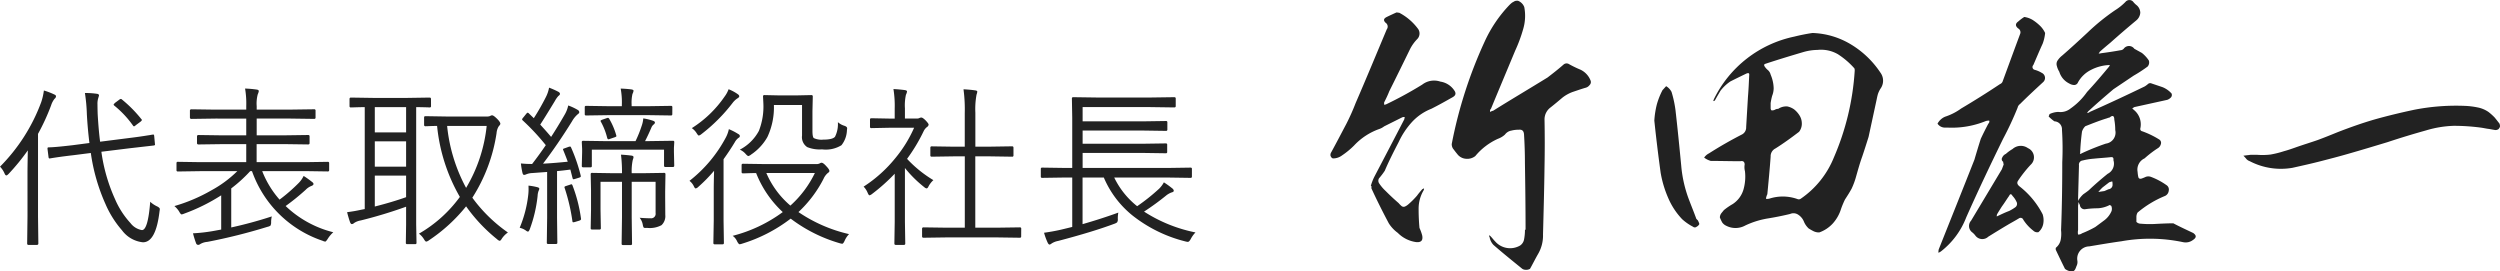
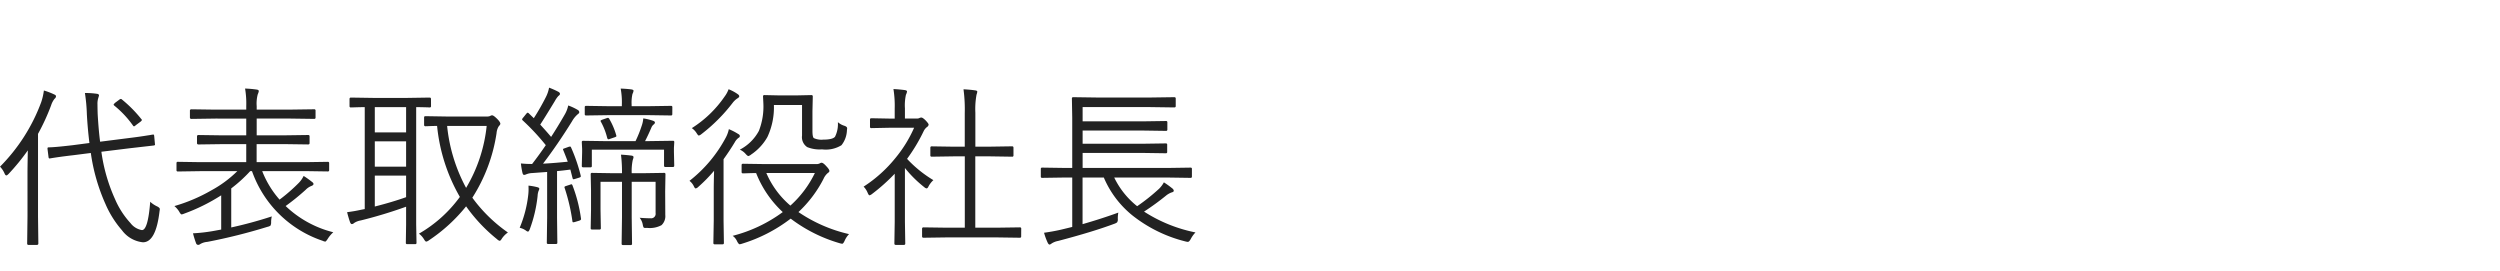
<svg xmlns="http://www.w3.org/2000/svg" width="231.602" height="25.147" viewBox="0 0 231.602 25.147">
  <defs>
    <style>.a{fill:#222;}</style>
  </defs>
  <g transform="translate(1750.422 -6769.484)">
-     <path class="a" d="M15.359-1.953Q15.023.93,13.82.93A2.765,2.765,0,0,1,11.875-.187a9.252,9.252,0,0,1-1.523-2.422A17.428,17.428,0,0,1,8.992-7.344l-1.57.2q-1.352.156-2.187.3a.336.336,0,0,1-.062.008q-.086,0-.1-.133l-.094-.75v-.062q0-.086.133-.086.523,0,2.219-.2l1.531-.2Q8.7-9.57,8.625-10.93a15.721,15.721,0,0,0-.18-1.969,7.267,7.267,0,0,1,1.094.07q.211.023.211.156,0,.016-.086.3a1.776,1.776,0,0,0-.055.547q0,.273.016.844.086,1.516.227,2.594l2.641-.336q1.023-.125,1.727-.242.188-.023.375-.062.109-.016.125-.016a.257.257,0,0,1,.063-.008q.062,0,.078.117l.07.75a.336.336,0,0,1,.008.063q0,.07-.125.086l-2.25.258-2.594.32A15.767,15.767,0,0,0,11.234-3.07a7.811,7.811,0,0,0,1.43,2.219A1.693,1.693,0,0,0,13.727-.2q.563,0,.766-2.625a2.412,2.412,0,0,0,.641.43q.25.125.25.25A1.412,1.412,0,0,1,15.359-1.953ZM5.766-12.594a.3.3,0,0,1-.133.227,1.938,1.938,0,0,0-.32.609A19.612,19.612,0,0,1,4.1-9.117v7.68l.031,2.477q0,.133-.148.133H3.219q-.125,0-.125-.133l.031-2.477V-5.422q0-.687.031-2.164a19.954,19.954,0,0,1-1.781,2.18q-.141.141-.2.141-.094,0-.164-.156a2.141,2.141,0,0,0-.43-.656,16.662,16.662,0,0,0,3.813-5.969,5.581,5.581,0,0,0,.25-1.086,6.476,6.476,0,0,1,.961.367Q5.766-12.7,5.766-12.594Zm7.9,2.1a.18.18,0,0,1,.055.094q0,.055-.133.164l-.406.3q-.141.125-.187.125t-.094-.07a9.2,9.2,0,0,0-1.727-1.844q-.07-.062-.07-.1T11.25-12l.367-.273a.345.345,0,0,1,.156-.078.157.157,0,0,1,.094.047A11.832,11.832,0,0,1,13.664-10.492ZM31.453,0a2.871,2.871,0,0,0-.523.625q-.156.242-.227.242a.885.885,0,0,1-.242-.078,10.467,10.467,0,0,1-6.539-6.453h-.164A13.08,13.08,0,0,1,22-4.062V-.445a38.533,38.533,0,0,0,3.758-1.023,2.17,2.17,0,0,0-.062.555.642.642,0,0,1-.062.3.767.767,0,0,1-.273.109A52.055,52.055,0,0,1,19.789.891a1.549,1.549,0,0,0-.656.2.317.317,0,0,1-.187.078.206.206,0,0,1-.2-.141,9.009,9.009,0,0,1-.289-.93,15.068,15.068,0,0,0,1.8-.2l.813-.148V-3.422a17.3,17.3,0,0,1-3.437,1.7.919.919,0,0,1-.227.07q-.086,0-.227-.258a2.094,2.094,0,0,0-.445-.516,15.384,15.384,0,0,0,3.406-1.445,10.667,10.667,0,0,0,2.422-1.789h-3.43l-2.078.031a.11.11,0,0,1-.125-.125V-6.4a.11.11,0,0,1,.125-.125l2.078.031h4.258V-8.164h-2.18l-2.234.031q-.148,0-.148-.125v-.625q0-.125.148-.125l2.234.031h2.18v-1.555H20.539L18.32-10.5q-.148,0-.148-.125v-.641q0-.125.148-.125l2.219.031h2.852v-.32a8.248,8.248,0,0,0-.109-1.633,9.875,9.875,0,0,1,1.07.094q.2.023.2.148a1.092,1.092,0,0,1-.094.289,3.292,3.292,0,0,0-.1,1.1v.32h3.07l2.258-.031a.11.11,0,0,1,.125.125v.641a.11.11,0,0,1-.125.125l-2.258-.031h-3.07v1.555h2.516l2.25-.031q.133,0,.133.125v.625q0,.125-.133.125l-2.25-.031H24.352v1.672h4.516l2.078-.031a.11.11,0,0,1,.125.125v.641a.11.11,0,0,1-.125.125l-2.078-.031h-4a8.862,8.862,0,0,0,1.609,2.641,15.756,15.756,0,0,0,1.8-1.57,2.386,2.386,0,0,0,.43-.625,9.177,9.177,0,0,1,.789.563q.125.094.125.18,0,.117-.2.188a1.5,1.5,0,0,0-.523.352A20.554,20.554,0,0,1,27.039-2.43,9.824,9.824,0,0,0,31.453,0Zm9.055-11.687a.11.11,0,0,1-.125.125l-.164-.008q-.5-.016-1.086-.023V-.734L39.164.977a.11.11,0,0,1-.125.125H38.3a.11.11,0,0,1-.125-.125L38.2-.734V-2.367A42.379,42.379,0,0,1,34-1.094a1.585,1.585,0,0,0-.625.242.291.291,0,0,1-.211.094q-.086,0-.156-.172a9.686,9.686,0,0,1-.273-.93q.687-.086,1.313-.227l.32-.062v-9.445q-.555.008-.984.023l-.3.008a.11.11,0,0,1-.125-.125v-.648q0-.141.125-.141l2.031.031h3.227l2.039-.031q.125,0,.125.141ZM38.2-3.25v-2H35.3v2.867Q36.938-2.8,38.2-3.25Zm0-6v-2.344H35.3V-9.25Zm0,3.172V-8.422H35.3v2.344Zm9.43,6.1a2.141,2.141,0,0,0-.562.57q-.117.2-.2.2a.487.487,0,0,1-.234-.141A15.074,15.074,0,0,1,43.758-2.4,15.24,15.24,0,0,1,40.32.742a.573.573,0,0,1-.258.125q-.078,0-.211-.227a1.74,1.74,0,0,0-.461-.508A12.247,12.247,0,0,0,43.18-3.273,16.324,16.324,0,0,1,41.07-9.852q-.461.008-.82.023L40-9.82q-.133,0-.133-.125v-.7q0-.109.133-.109l1.914.031h3.719a.788.788,0,0,0,.352-.047.312.312,0,0,1,.188-.062q.133,0,.469.336.289.289.289.453,0,.063-.164.25a1.431,1.431,0,0,0-.187.609A15.294,15.294,0,0,1,44.336-3.2,13.882,13.882,0,0,0,47.633.023ZM45.664-9.852H42a15.223,15.223,0,0,0,1.758,5.742A14.052,14.052,0,0,0,45.664-9.852Zm8.711,4.6a.635.635,0,0,1,.008.078q0,.07-.156.117l-.352.109a.827.827,0,0,1-.172.039q-.055,0-.086-.117l-.2-.781q-.7.094-1.234.141v4.3L52.211.977q0,.109-.125.109h-.727q-.125,0-.125-.109l.031-2.336V-5.586l-1.359.1a1.643,1.643,0,0,0-.594.125.416.416,0,0,1-.187.047q-.1,0-.148-.2a6.67,6.67,0,0,1-.141-.859q.523.047.906.047h.133q.648-.836,1.266-1.742a21.137,21.137,0,0,0-2.133-2.289q-.063-.055-.062-.094a.367.367,0,0,1,.109-.18l.258-.32q.1-.125.148-.125a.2.2,0,0,1,.109.063l.461.445a21.585,21.585,0,0,0,1.125-1.969,3.154,3.154,0,0,0,.289-.859,7.645,7.645,0,0,1,.828.367q.18.086.18.211,0,.094-.141.188a2.324,2.324,0,0,0-.328.469q-1.016,1.672-1.359,2.188.672.734,1.008,1.141.6-.922,1.234-2.023a2.814,2.814,0,0,0,.352-.891,5.216,5.216,0,0,1,.883.414.261.261,0,0,1,.141.211q0,.094-.141.188a2.412,2.412,0,0,0-.531.656q-1.312,2.117-2.687,3.922.781-.031,2.289-.18-.1-.3-.414-1.07a.236.236,0,0,1-.023-.078q0-.055.148-.094l.367-.133a.581.581,0,0,1,.141-.031q.047,0,.086.078A15.379,15.379,0,0,1,54.375-5.25Zm7.852-.125L62.2-3.789v.555L62.211-1.6a1.143,1.143,0,0,1-.352.945,2.291,2.291,0,0,1-1.344.25q-.1.008-.148.008-.133,0-.172-.062a.866.866,0,0,1-.07-.242,1.413,1.413,0,0,0-.289-.641q.539.047,1.016.047a.414.414,0,0,0,.461-.477v-2.9H59.1v3.281l.031,2.461q0,.117-.125.117h-.7q-.141,0-.141-.117L58.2-1.391V-4.672H56.211v2.594l.031,1.7a.11.11,0,0,1-.125.125h-.7A.11.11,0,0,1,55.3-.383l.031-1.711V-3.875l-.031-1.5a.11.11,0,0,1,.125-.125l1.969.031H58.2a12.856,12.856,0,0,0-.094-1.719q.484.023.961.086.2.023.2.141a.446.446,0,0,1-.031.148q-.039.117-.047.156A4.95,4.95,0,0,0,59.1-5.469h1.008L62.1-5.5A.11.11,0,0,1,62.227-5.375Zm.813-.8q0,.133-.125.133h-.687a.117.117,0,0,1-.133-.133V-7.648H55.406v1.508a.11.11,0,0,1-.125.125h-.672q-.133,0-.133-.125l.031-1.281v-.3l-.031-.625a.11.11,0,0,1,.125-.125l2.164.031h2.688a11.088,11.088,0,0,0,.578-1.437,2.586,2.586,0,0,0,.141-.672,5.228,5.228,0,0,1,.9.219q.18.063.18.164a.252.252,0,0,1-.125.188.714.714,0,0,0-.211.3q-.281.656-.578,1.234h.4l2.18-.031a.11.11,0,0,1,.125.125l-.031.531v.383Zm-.18-4.766a.11.11,0,0,1-.125.125l-2.078-.031H56.945l-2.07.031a.11.11,0,0,1-.125-.125v-.641a.11.11,0,0,1,.125-.125l2.07.031h1.242v-.141a6.914,6.914,0,0,0-.109-1.492q.586.023.992.078.2.031.2.133a1.032,1.032,0,0,1-.1.289,3.626,3.626,0,0,0-.078.992v.141h1.57l2.078-.031a.11.11,0,0,1,.125.125ZM50.539-4.031a.48.48,0,0,1-.062.188,1.5,1.5,0,0,0-.094.469A12.6,12.6,0,0,1,49.664-.3q-.094.242-.18.242A.483.483,0,0,1,49.3-.156a1.6,1.6,0,0,0-.578-.258,11.028,11.028,0,0,0,.8-3.109q.023-.242.023-.453,0-.164-.008-.344a5.351,5.351,0,0,1,.8.141Q50.539-4.133,50.539-4.031ZM54.4-1.281a.329.329,0,0,1,.008.055q0,.1-.18.156l-.359.109a.9.9,0,0,1-.187.039q-.07,0-.078-.125a17.485,17.485,0,0,0-.719-3.062.352.352,0,0,1-.016-.07q0-.062.156-.109l.383-.125a.358.358,0,0,1,.109-.031q.055,0,.1.109A13.547,13.547,0,0,1,54.4-1.281Zm3.266-7.711a.431.431,0,0,1,.016.086q0,.055-.164.109l-.414.141a.628.628,0,0,1-.164.047q-.063,0-.109-.125a6.127,6.127,0,0,0-.586-1.5.152.152,0,0,1-.031-.078q0-.055.156-.117l.414-.141A.43.43,0,0,1,56.9-10.6q.055,0,.109.078A6.345,6.345,0,0,1,57.664-8.992ZM79.234.172A2.051,2.051,0,0,0,78.82.8q-.125.266-.219.266a1.286,1.286,0,0,1-.25-.055,13.907,13.907,0,0,1-4.523-2.273,14.238,14.238,0,0,1-4.5,2.32,1.124,1.124,0,0,1-.227.055q-.094,0-.234-.266a1.24,1.24,0,0,0-.414-.516,13.4,13.4,0,0,0,4.641-2.2,9.83,9.83,0,0,1-2.469-3.617q-.516.008-.93.023l-.281.008q-.133,0-.133-.125v-.641q0-.125.133-.125l2.094.031H76.18a.675.675,0,0,0,.367-.078.252.252,0,0,1,.141-.047q.156,0,.438.32.289.3.289.445,0,.094-.148.188a1.482,1.482,0,0,0-.4.547,11.182,11.182,0,0,1-2.32,3.07A13.8,13.8,0,0,0,79.234.172ZM76.07-5.492h-4.5A8.2,8.2,0,0,0,73.8-2.469,9.693,9.693,0,0,0,76.07-5.492Zm2.969-3.961a2.352,2.352,0,0,1-.508,1.391,2.764,2.764,0,0,1-1.8.383,3.06,3.06,0,0,1-1.375-.211,1.107,1.107,0,0,1-.477-1.062v-2.836H72.273a6.494,6.494,0,0,1-.6,2.961A4.8,4.8,0,0,1,70.164-7.2a.659.659,0,0,1-.258.141q-.07,0-.242-.187a1.5,1.5,0,0,0-.547-.406,4.194,4.194,0,0,0,1.766-1.742,6.186,6.186,0,0,0,.414-2.547l-.031-.641a.11.11,0,0,1,.125-.125l1.445.031h1.453l1.453-.031q.133,0,.133.125l-.031,1.367v1.82q0,.563.125.672a1.674,1.674,0,0,0,.883.141q.875,0,1.086-.273A2.64,2.64,0,0,0,78.2-10.2a1.575,1.575,0,0,0,.6.336q.258.086.258.234Q79.055-9.586,79.039-9.453Zm-9.922.539A.175.175,0,0,1,69-8.75a1.261,1.261,0,0,0-.352.414q-.461.766-1.039,1.57v5.7L67.641.992q0,.125-.117.125h-.734a.11.11,0,0,1-.125-.125L66.7-1.07V-3.953q0-.594.031-1.742A14.205,14.205,0,0,1,65.266-4.2a.487.487,0,0,1-.234.141q-.086,0-.18-.211a1.369,1.369,0,0,0-.4-.492,12.562,12.562,0,0,0,3.359-4,2.906,2.906,0,0,0,.289-.789,5.461,5.461,0,0,1,.852.438Q69.117-9.031,69.117-8.914Zm-.055-3.68q0,.1-.2.211a1.853,1.853,0,0,0-.414.4,15.572,15.572,0,0,1-2.9,2.9.66.66,0,0,1-.227.125q-.07,0-.2-.211a1.6,1.6,0,0,0-.453-.477A10.429,10.429,0,0,0,67.7-12.562a2.652,2.652,0,0,0,.375-.687,3.98,3.98,0,0,1,.844.453Q69.063-12.7,69.063-12.594ZM95.18.383a.11.11,0,0,1-.125.125l-2.2-.031H88.336l-2.2.031Q86,.508,86,.383V-.328q0-.125.141-.125l2.2.031h1.617V-7.031H88.945L86.891-7a.11.11,0,0,1-.125-.125v-.7q0-.133.125-.133l2.055.031h1.008v-3.117a13.8,13.8,0,0,0-.117-2.2q.617.031,1.078.1.2.023.2.125a1.325,1.325,0,0,1-.07.273,7.315,7.315,0,0,0-.109,1.664V-7.93h1.359l2.047-.031q.125,0,.125.133v.7A.11.11,0,0,1,94.336-7l-2.047-.031H90.93V-.422h1.93l2.2-.031a.11.11,0,0,1,.125.125ZM87.047-4.828a2.111,2.111,0,0,0-.453.586q-.086.18-.172.18a.385.385,0,0,1-.211-.109,11.044,11.044,0,0,1-1.8-1.781V-.961l.031,2a.117.117,0,0,1-.133.133h-.75q-.125,0-.125-.133l.031-2V-5.422a17.207,17.207,0,0,1-2.1,1.875.624.624,0,0,1-.234.125q-.07,0-.164-.211a1.8,1.8,0,0,0-.383-.594,12.457,12.457,0,0,0,2.977-2.687,11.8,11.8,0,0,0,1.7-2.766H82.93L81.3-9.648a.11.11,0,0,1-.125-.125v-.656q0-.133.125-.133l1.633.031h.531v-.922a9.66,9.66,0,0,0-.117-1.812q.516.023,1.047.094.211.031.211.133a.975.975,0,0,1-.1.3,4.54,4.54,0,0,0-.094,1.25v.953h1.086a.506.506,0,0,0,.289-.062.5.5,0,0,1,.141-.031q.133,0,.406.273.273.289.273.383a.294.294,0,0,1-.133.211,1.075,1.075,0,0,0-.32.383A15.989,15.989,0,0,1,84.609-6.8,11.156,11.156,0,0,0,87.047-4.828ZM111.328.016a2.626,2.626,0,0,0-.43.594q-.148.281-.281.281A1.2,1.2,0,0,1,110.4.852a12.948,12.948,0,0,1-4.9-2.4,9.046,9.046,0,0,1-2.664-3.523h-1.969V-.75q1.742-.5,3.313-1.07a2.824,2.824,0,0,0-.047.594.47.47,0,0,1-.07.313.971.971,0,0,1-.266.133q-1.984.742-5.2,1.586a1.685,1.685,0,0,0-.609.242.386.386,0,0,1-.18.094q-.07,0-.156-.141A6.008,6.008,0,0,1,97.3.047q.984-.141,1.711-.32l.9-.219V-5.07h-.7l-2.086.031a.11.11,0,0,1-.125-.125v-.7a.11.11,0,0,1,.125-.125l2.086.031h.7v-4.641l-.031-1.789a.11.11,0,0,1,.125-.125l2.227.031h4.914l2.219-.031q.133,0,.133.125v.7q0,.125-.133.125l-2.219-.031h-6.273v1.32h5.6l2.125-.031a.11.11,0,0,1,.125.125v.664a.11.11,0,0,1-.125.125l-2.125-.031h-5.6V-8.2h5.6l2.109-.031a.11.11,0,0,1,.125.125v.664a.11.11,0,0,1-.125.125l-2.109-.031h-5.6v1.391h7.9l2.1-.031a.11.11,0,0,1,.125.125v.7a.11.11,0,0,1-.125.125l-2.1-.031H103.8a7.621,7.621,0,0,0,2.125,2.656,18.071,18.071,0,0,0,2.031-1.617,2.46,2.46,0,0,0,.445-.594,8.617,8.617,0,0,1,.8.578.32.32,0,0,1,.117.2q0,.109-.2.156a1.814,1.814,0,0,0-.523.3,23.5,23.5,0,0,1-2.031,1.477A13.753,13.753,0,0,0,111.328.016Z" transform="translate(-1751 6791)" />
-     <path class="a" d="M19.908-1.232h-.056a4.634,4.634,0,0,1-.084.9.867.867,0,0,1-.364.56,1.838,1.838,0,0,1-2.3-.364c-.168-.168-.308-.364-.448-.5l-.084-.084c-.056.056-.056.112,0,.14a1.374,1.374,0,0,0,.364.756c.868.756,1.736,1.456,2.6,2.156a.527.527,0,0,0,.308.14.726.726,0,0,0,.476-.084c.252-.448.476-.9.728-1.344a3.381,3.381,0,0,0,.476-1.848c.056-2.1.112-4.2.14-6.3.028-1.428.028-2.884,0-4.34a1.379,1.379,0,0,1,.56-1.12c.392-.308.756-.616,1.12-.924a3.518,3.518,0,0,1,.9-.5c.42-.14.812-.28,1.2-.392a.68.68,0,0,0,.392-.252.387.387,0,0,0,.084-.448,1.863,1.863,0,0,0-.924-.98,9.777,9.777,0,0,1-1.092-.532.424.424,0,0,0-.476.056c-.476.42-.98.812-1.484,1.2-1.68,1.036-3.388,2.044-5.04,3.08a.838.838,0,0,0-.28.112.316.316,0,0,1,.084-.308c.728-1.764,1.484-3.556,2.24-5.376a13.51,13.51,0,0,0,.728-1.96,4.322,4.322,0,0,0,.112-2.072,1.015,1.015,0,0,0-.588-.588.863.863,0,0,0-.28.028l-.252.14a2.525,2.525,0,0,0-.28.252,12.251,12.251,0,0,0-2.268,3.36,41.294,41.294,0,0,0-3.052,9.492.79.79,0,0,0,.112.42c.112.14.252.336.392.5a1.1,1.1,0,0,0,.812.448,1.186,1.186,0,0,0,.868-.252,5.829,5.829,0,0,1,2.1-1.6A1.9,1.9,0,0,0,18-10.052a.929.929,0,0,1,.588-.364,2.821,2.821,0,0,1,.7-.084c.308-.028.448.112.476.42.056.9.084,1.764.084,2.632C19.88-5.376,19.908-3.3,19.908-1.232ZM5.572-5.292c.028,0,.056,0,.056.028v.2c.5,1.092,1.036,2.156,1.6,3.22a3.206,3.206,0,0,0,.84.9A2.947,2.947,0,0,0,9.8-.084c.448.028.616-.168.532-.616a4.27,4.27,0,0,0-.252-.7C10.024-1.988,10-2.576,10-3.192A3.342,3.342,0,0,1,10.472-4.9a.355.355,0,0,0,.028-.168l-.168.084c-.168.2-.336.392-.476.588a7.41,7.41,0,0,1-.812.812,1.156,1.156,0,0,1-.308.2A.305.305,0,0,1,8.4-3.444,2.138,2.138,0,0,1,8.148-3.7c-.42-.364-.812-.728-1.2-1.12a3.856,3.856,0,0,1-.616-.728.43.43,0,0,1,0-.448,6.575,6.575,0,0,0,.532-.7c.392-.924.84-1.792,1.288-2.66a7.343,7.343,0,0,1,1.2-1.82,4.843,4.843,0,0,1,1.82-1.26c.672-.336,1.316-.7,1.96-1.064.308-.168.364-.364.168-.644a1.888,1.888,0,0,0-1.288-.812,1.8,1.8,0,0,0-1.68.28,35.858,35.858,0,0,1-3.388,1.848.21.21,0,0,0-.14.028v-.224c.168-.336.336-.672.476-1.036.644-1.288,1.288-2.6,1.932-3.92a3.8,3.8,0,0,1,.644-.9.739.739,0,0,0,.056-1.008A5.089,5.089,0,0,0,8.2-21.336c-.084,0-.168-.028-.252-.028-.308.14-.616.28-.9.42s-.336.308-.112.532a.424.424,0,0,1,.112.616c-.952,2.268-1.9,4.564-2.884,6.832A20.211,20.211,0,0,1,3.3-11.032c-.476.9-.924,1.764-1.4,2.632a.434.434,0,0,0-.056.336c.056.112.112.2.224.224a1.376,1.376,0,0,0,.84-.28,7.287,7.287,0,0,0,1.12-.924,5.877,5.877,0,0,1,2.3-1.512,1.557,1.557,0,0,0,.476-.252l1.68-.84a.546.546,0,0,1,.224-.028c0,.084-.028.14-.028.2C7.756-9.688,6.832-7.924,5.908-6.16A4.644,4.644,0,0,0,5.572-5.292ZM46.48-19.46q-.84.126-1.68.336a10.74,10.74,0,0,0-7.448,5.8l-.056.168a.169.169,0,0,0,.168-.084c.168-.308.336-.588.5-.868a3.876,3.876,0,0,1,.924-.868c.5-.252,1.008-.5,1.484-.728.224-.084.28-.028.252.2-.028.616-.056,1.26-.112,1.932-.056.952-.112,1.876-.168,2.828a.729.729,0,0,1-.364.672c-1.036.532-2.072,1.12-3.08,1.764a1.2,1.2,0,0,0-.448.392,1.82,1.82,0,0,0,.616.308c.9,0,1.82.028,2.744.028.252-.056.392.056.392.308a1.5,1.5,0,0,0,.028.616,4.339,4.339,0,0,1-.14,1.708,2.409,2.409,0,0,1-1.008,1.344,6.082,6.082,0,0,0-.812.56c-.056.084-.14.168-.224.28a.669.669,0,0,0-.14.392,3.645,3.645,0,0,0,.224.476A.935.935,0,0,0,38.5-1.6a1.874,1.874,0,0,0,1.764-.028,7.872,7.872,0,0,1,2.044-.644q1.05-.168,2.1-.42a.782.782,0,0,1,.784.084,1.369,1.369,0,0,1,.5.616,1.776,1.776,0,0,0,.448.644c.14.084.28.168.448.252a1.136,1.136,0,0,0,.532.112,3.122,3.122,0,0,0,1.26-.84,3.6,3.6,0,0,0,.756-1.344,8.064,8.064,0,0,1,.364-.868c.2-.308.42-.644.616-1.008a6.945,6.945,0,0,0,.42-1.148c.168-.588.336-1.2.56-1.82.2-.588.392-1.2.588-1.82l.756-3.5c.028-.14.056-.28.112-.476a2.482,2.482,0,0,1,.224-.476,1.26,1.26,0,0,0,0-1.512,8.592,8.592,0,0,0-2.716-2.6A7.33,7.33,0,0,0,46.48-19.46Zm.476,1.568a3.129,3.129,0,0,1,1.876.392,7.372,7.372,0,0,1,1.512,1.288c.056.056.056.14.056.252a23.965,23.965,0,0,1-1.932,8.036,8.469,8.469,0,0,1-3.052,3.808.326.326,0,0,1-.28.056A4.043,4.043,0,0,0,42.5-4.116a1.149,1.149,0,0,1-.308.028.5.5,0,0,1,.056-.28.214.214,0,0,1,.056-.14c.112-1.176.224-2.324.308-3.5a.8.8,0,0,1,.448-.756c.756-.476,1.484-1.008,2.184-1.54a1.223,1.223,0,0,0,.252-.868,1.372,1.372,0,0,0-.224-.672,2.219,2.219,0,0,0-.476-.532,1.672,1.672,0,0,0-.644-.28,1.35,1.35,0,0,0-.84.224.564.564,0,0,0-.308.084.554.554,0,0,1-.308.056.254.254,0,0,1-.084-.2v-.476a5.735,5.735,0,0,1,.14-.672,1.95,1.95,0,0,0,.14-.7,3.415,3.415,0,0,0-.28-1.26.812.812,0,0,0-.252-.42,1.474,1.474,0,0,1-.336-.392.172.172,0,0,1,.028-.168c1.176-.392,2.38-.756,3.612-1.12A4.944,4.944,0,0,1,46.956-17.892ZM31.836-11.34c.168,1.6.364,3.22.588,4.844a10.068,10.068,0,0,0,.7,2.324,6.613,6.613,0,0,0,1.288,1.96,4.667,4.667,0,0,0,1.008.7.255.255,0,0,0,.336,0,.549.549,0,0,0,.252-.252,1.713,1.713,0,0,0-.14-.336l-.14-.14c-.2-.56-.42-1.092-.644-1.68a11.68,11.68,0,0,1-.756-3.248c-.168-1.736-.336-3.444-.532-5.152A10.5,10.5,0,0,0,33.432-14a1.313,1.313,0,0,0-.5-.532c-.112.112-.224.252-.336.364a6.7,6.7,0,0,0-.532,1.344A8.226,8.226,0,0,0,31.836-11.34ZM78.148-1.764a8.948,8.948,0,0,1-1.232-.028.57.57,0,0,1-.42-.168v-.448a.79.79,0,0,1,.112-.42,9.527,9.527,0,0,1,2.548-1.54.6.6,0,0,0,.336-.476.491.491,0,0,0-.224-.532,6.318,6.318,0,0,0-1.428-.756.7.7,0,0,0-.476,0,3.259,3.259,0,0,1-.42.168c-.168.028-.252-.028-.28-.2a2.912,2.912,0,0,1-.056-.42,1.146,1.146,0,0,1,.644-1.26,9.793,9.793,0,0,1,1.2-.924.618.618,0,0,0,.308-.392A.364.364,0,0,0,78.6-9.6a8.091,8.091,0,0,0-1.568-.756.214.214,0,0,1-.168-.28,1.719,1.719,0,0,0-.616-1.708.492.492,0,0,0-.14-.112,1.185,1.185,0,0,1,.2-.14l3.052-.672a.886.886,0,0,0,.336-.224.344.344,0,0,0,.056-.364,2.275,2.275,0,0,0-.84-.588L77.9-14.784a.305.305,0,0,0-.336.056,2.137,2.137,0,0,1-.308.224c-1.68.812-3.36,1.6-5.068,2.352a.528.528,0,0,1-.252.112.512.512,0,0,1,.168-.224c.756-.7,1.512-1.344,2.268-1.988l1.876-1.26a12.683,12.683,0,0,0,1.288-.84.573.573,0,0,0,.112-.56,3.042,3.042,0,0,0-.644-.7L76.3-18a.6.6,0,0,0-.98,0,.45.45,0,0,1-.308.14c-.616.112-1.2.2-1.82.28a.237.237,0,0,1-.2,0,.28.28,0,0,0,.112-.14c.308-.28.644-.56.98-.84.784-.7,1.6-1.4,2.408-2.072a1.015,1.015,0,0,0,.364-.7.929.929,0,0,0-.336-.7,1.9,1.9,0,0,1-.336-.336.468.468,0,0,0-.7.028,5.239,5.239,0,0,1-.98.784,19.609,19.609,0,0,0-2.52,2.044c-.784.728-1.568,1.456-2.38,2.156a1.884,1.884,0,0,0-.392.42.585.585,0,0,0-.084.532,1.789,1.789,0,0,0,.224.532,1.774,1.774,0,0,0,.924,1.092.93.93,0,0,0,.448.14.386.386,0,0,0,.364-.252,2.8,2.8,0,0,1,1.2-1.148,4.015,4.015,0,0,1,1.624-.448h.14a.612.612,0,0,0-.084.14c-.672.812-1.344,1.6-2.044,2.352a6.191,6.191,0,0,1-1.54,1.54,1.469,1.469,0,0,1-1.12.308,2.036,2.036,0,0,0-.812.2c-.028.084-.056.14-.084.224a4.094,4.094,0,0,0,.532.448.73.73,0,0,1,.7.784,26.8,26.8,0,0,1,.028,3c0,2.1-.028,4.2-.112,6.3a3.01,3.01,0,0,1-.028.868,1.256,1.256,0,0,1-.448.756.307.307,0,0,0,0,.224c.28.588.56,1.176.84,1.736a1.209,1.209,0,0,0,.728.252.573.573,0,0,0,.224-.224,2.907,2.907,0,0,0,.112-.28.808.808,0,0,0,.084-.5A1.138,1.138,0,0,1,72.128.308c1.008-.168,1.988-.336,3-.476a14.926,14.926,0,0,1,5.684.084,1.115,1.115,0,0,0,.924-.2c.336-.224.336-.42.028-.644-.644-.308-1.26-.588-1.848-.9h-.14C79.212-1.82,78.68-1.792,78.148-1.764ZM71.092-4.088,71.176-7.2a.382.382,0,0,1,.336-.448,6.154,6.154,0,0,1,1.036-.168c.532-.056,1.064-.084,1.568-.14.2-.028.28.056.252.28a1.049,1.049,0,0,1-.532,1.26c-.588.476-1.176.98-1.736,1.512-.168.14-.336.252-.532.392a2.614,2.614,0,0,0-.364.42c-.028.056-.056.14-.084.2A.477.477,0,0,0,71.092-4.088ZM74.536-10.5v.028a1.029,1.029,0,0,1-.868,1.26,21.966,21.966,0,0,0-2.24.9.3.3,0,0,1-.168.056.355.355,0,0,0,.028-.168c.028-.644.084-1.26.168-1.9a1.172,1.172,0,0,1,.308-.5c.644-.252,1.26-.5,1.9-.7.112-.028.224-.084.364-.112.252-.224.42-.168.42.2A5.237,5.237,0,0,1,74.536-10.5ZM71.092-1.2V-3.472a1.154,1.154,0,0,0,.028-.336l.14.28a.428.428,0,0,0,.5.392,8.215,8.215,0,0,1,1.148-.084,2.686,2.686,0,0,0,1.12-.308c.056.028.084.056.14.084a.7.7,0,0,1,.028.476,2.117,2.117,0,0,1-.644.84l-.868.644A9.935,9.935,0,0,1,71.456-.9a.563.563,0,0,1-.364.112A1.061,1.061,0,0,1,71.092-1.2ZM74.284-5.46a.414.414,0,0,1-.364.476c-.14.056-.252.112-.392.168-.2.028-.364.056-.56.084a5.375,5.375,0,0,1,.392-.42l.616-.476c.084-.028.168-.056.28-.084A.7.7,0,0,1,74.284-5.46ZM66.108-20.944a4.174,4.174,0,0,0-.56.42c-.28.2-.28.42,0,.644a.41.41,0,0,1,.168.532c-.532,1.428-1.064,2.884-1.6,4.34a.413.413,0,0,1-.252.28Q62.1-13.552,60.256-12.46a5.312,5.312,0,0,1-1.484.756,1.431,1.431,0,0,0-.7.644.83.83,0,0,0,.756.364H59a8.313,8.313,0,0,0,3.5-.588.827.827,0,0,1,.364-.056.269.269,0,0,1-.084.28c-.252.476-.476.924-.7,1.4q-.294.924-.588,1.932C60.4-4.956,59.276-2.156,58.184.588A1.149,1.149,0,0,0,58.156.9a1.135,1.135,0,0,0,.252-.14A7.327,7.327,0,0,0,60.732-2.38c1.092-2.464,2.24-4.872,3.416-7.28a29.8,29.8,0,0,0,1.344-2.884.557.557,0,0,1,.224-.336c.7-.7,1.428-1.372,2.156-2.044a.516.516,0,0,0-.14-.84,2.5,2.5,0,0,0-.644-.28.264.264,0,0,1-.14-.448c.28-.644.56-1.316.868-1.988a3.839,3.839,0,0,0,.224-.98,2.259,2.259,0,0,0-.476-.672,4.326,4.326,0,0,0-.672-.532A2.032,2.032,0,0,0,66.108-20.944ZM64.2-7.28l-.168.448L61.18-2.072a.732.732,0,0,0,.084,1.064,1.6,1.6,0,0,1,.308.308.8.8,0,0,0,1.2.112c.588-.364,1.176-.728,1.792-1.092.336-.2.7-.392,1.064-.616a.267.267,0,0,1,.392.14,3.968,3.968,0,0,0,.924,1.008.517.517,0,0,0,.476.14,1.322,1.322,0,0,0,.448-.784,1.808,1.808,0,0,0-.056-.868,7.794,7.794,0,0,0-2.156-2.6c-.2-.168-.252-.336-.112-.532A11.406,11.406,0,0,1,66.7-7.252a.927.927,0,0,0-.252-1.54,1.14,1.14,0,0,0-1.428.084,3.487,3.487,0,0,0-.616.448.654.654,0,0,0-.336.336.28.28,0,0,0,.084.392A1.785,1.785,0,0,0,64.2-7.28ZM63.56-2.464a.476.476,0,0,1,.028-.2c.14-.252.308-.5.448-.728.252-.336.448-.672.672-.98.084-.2.2-.2.308,0a1.969,1.969,0,0,1,.364.532.393.393,0,0,1-.112.532,4.22,4.22,0,0,1-.56.336C64.316-2.828,63.924-2.632,63.56-2.464ZM87.668-8.176H87.08c-.2.028-.448.056-.672.084a2.788,2.788,0,0,1,.28.308.725.725,0,0,0,.308.2,6.247,6.247,0,0,0,3.948.616c.9-.2,1.764-.392,2.632-.616s1.736-.448,2.6-.7c1.176-.336,2.38-.7,3.584-1.064,1.176-.392,2.38-.756,3.584-1.092a9.9,9.9,0,0,1,2.548-.42,19.047,19.047,0,0,1,2.52.168c.224.028.448.084.672.112s.448.084.672.112a.473.473,0,0,0,.28-.084.61.61,0,0,0,.14-.224.6.6,0,0,0-.056-.308c-.14-.168-.28-.364-.448-.56a5.049,5.049,0,0,0-.56-.5,2.665,2.665,0,0,0-1.008-.42,7.284,7.284,0,0,0-1.092-.14,20.071,20.071,0,0,0-4.816.364c-1.176.252-2.352.532-3.556.868-1.176.336-2.352.756-3.5,1.2-.616.252-1.232.5-1.848.728-.644.224-1.288.42-1.932.644-.392.14-.784.28-1.2.392a8.806,8.806,0,0,1-1.232.308A6.32,6.32,0,0,1,87.668-8.176Z" transform="translate(-1629 6792)" />
+     <path class="a" d="M15.359-1.953Q15.023.93,13.82.93A2.765,2.765,0,0,1,11.875-.187a9.252,9.252,0,0,1-1.523-2.422A17.428,17.428,0,0,1,8.992-7.344l-1.57.2q-1.352.156-2.187.3a.336.336,0,0,1-.062.008q-.086,0-.1-.133l-.094-.75v-.062q0-.086.133-.086.523,0,2.219-.2l1.531-.2Q8.7-9.57,8.625-10.93a15.721,15.721,0,0,0-.18-1.969,7.267,7.267,0,0,1,1.094.07q.211.023.211.156,0,.016-.086.3a1.776,1.776,0,0,0-.055.547q0,.273.016.844.086,1.516.227,2.594l2.641-.336q1.023-.125,1.727-.242.188-.023.375-.062.109-.016.125-.016a.257.257,0,0,1,.063-.008q.062,0,.078.117l.07.75a.336.336,0,0,1,.008.063q0,.07-.125.086l-2.25.258-2.594.32A15.767,15.767,0,0,0,11.234-3.07a7.811,7.811,0,0,0,1.43,2.219A1.693,1.693,0,0,0,13.727-.2q.563,0,.766-2.625a2.412,2.412,0,0,0,.641.43q.25.125.25.25A1.412,1.412,0,0,1,15.359-1.953ZM5.766-12.594a.3.3,0,0,1-.133.227,1.938,1.938,0,0,0-.32.609A19.612,19.612,0,0,1,4.1-9.117v7.68l.031,2.477q0,.133-.148.133H3.219q-.125,0-.125-.133l.031-2.477V-5.422q0-.687.031-2.164a19.954,19.954,0,0,1-1.781,2.18q-.141.141-.2.141-.094,0-.164-.156a2.141,2.141,0,0,0-.43-.656,16.662,16.662,0,0,0,3.813-5.969,5.581,5.581,0,0,0,.25-1.086,6.476,6.476,0,0,1,.961.367Q5.766-12.7,5.766-12.594Zm7.9,2.1a.18.18,0,0,1,.055.094q0,.055-.133.164l-.406.3q-.141.125-.187.125t-.094-.07a9.2,9.2,0,0,0-1.727-1.844q-.07-.062-.07-.1T11.25-12l.367-.273a.345.345,0,0,1,.156-.078.157.157,0,0,1,.094.047A11.832,11.832,0,0,1,13.664-10.492ZM31.453,0a2.871,2.871,0,0,0-.523.625q-.156.242-.227.242a.885.885,0,0,1-.242-.078,10.467,10.467,0,0,1-6.539-6.453h-.164A13.08,13.08,0,0,1,22-4.062V-.445a38.533,38.533,0,0,0,3.758-1.023,2.17,2.17,0,0,0-.062.555.642.642,0,0,1-.062.3.767.767,0,0,1-.273.109A52.055,52.055,0,0,1,19.789.891a1.549,1.549,0,0,0-.656.2.317.317,0,0,1-.187.078.206.206,0,0,1-.2-.141,9.009,9.009,0,0,1-.289-.93,15.068,15.068,0,0,0,1.8-.2l.813-.148V-3.422a17.3,17.3,0,0,1-3.437,1.7.919.919,0,0,1-.227.07q-.086,0-.227-.258a2.094,2.094,0,0,0-.445-.516,15.384,15.384,0,0,0,3.406-1.445,10.667,10.667,0,0,0,2.422-1.789h-3.43l-2.078.031a.11.11,0,0,1-.125-.125V-6.4a.11.11,0,0,1,.125-.125l2.078.031h4.258V-8.164h-2.18l-2.234.031q-.148,0-.148-.125v-.625q0-.125.148-.125l2.234.031h2.18v-1.555H20.539L18.32-10.5q-.148,0-.148-.125v-.641q0-.125.148-.125l2.219.031h2.852v-.32a8.248,8.248,0,0,0-.109-1.633,9.875,9.875,0,0,1,1.07.094q.2.023.2.148a1.092,1.092,0,0,1-.094.289,3.292,3.292,0,0,0-.1,1.1v.32h3.07l2.258-.031a.11.11,0,0,1,.125.125v.641a.11.11,0,0,1-.125.125l-2.258-.031h-3.07v1.555h2.516l2.25-.031q.133,0,.133.125v.625q0,.125-.133.125l-2.25-.031H24.352v1.672h4.516l2.078-.031a.11.11,0,0,1,.125.125v.641a.11.11,0,0,1-.125.125l-2.078-.031h-4a8.862,8.862,0,0,0,1.609,2.641,15.756,15.756,0,0,0,1.8-1.57,2.386,2.386,0,0,0,.43-.625,9.177,9.177,0,0,1,.789.563q.125.094.125.18,0,.117-.2.188a1.5,1.5,0,0,0-.523.352A20.554,20.554,0,0,1,27.039-2.43,9.824,9.824,0,0,0,31.453,0Zm9.055-11.687a.11.11,0,0,1-.125.125l-.164-.008q-.5-.016-1.086-.023V-.734L39.164.977a.11.11,0,0,1-.125.125H38.3a.11.11,0,0,1-.125-.125L38.2-.734V-2.367A42.379,42.379,0,0,1,34-1.094a1.585,1.585,0,0,0-.625.242.291.291,0,0,1-.211.094q-.086,0-.156-.172a9.686,9.686,0,0,1-.273-.93q.687-.086,1.313-.227l.32-.062v-9.445q-.555.008-.984.023l-.3.008a.11.11,0,0,1-.125-.125v-.648q0-.141.125-.141l2.031.031h3.227l2.039-.031q.125,0,.125.141ZM38.2-3.25v-2H35.3v2.867Q36.938-2.8,38.2-3.25Zm0-6v-2.344H35.3V-9.25Zm0,3.172V-8.422H35.3v2.344Zm9.43,6.1a2.141,2.141,0,0,0-.562.57q-.117.2-.2.2a.487.487,0,0,1-.234-.141A15.074,15.074,0,0,1,43.758-2.4,15.24,15.24,0,0,1,40.32.742a.573.573,0,0,1-.258.125q-.078,0-.211-.227a1.74,1.74,0,0,0-.461-.508A12.247,12.247,0,0,0,43.18-3.273,16.324,16.324,0,0,1,41.07-9.852q-.461.008-.82.023L40-9.82q-.133,0-.133-.125v-.7q0-.109.133-.109l1.914.031h3.719a.788.788,0,0,0,.352-.047.312.312,0,0,1,.188-.062q.133,0,.469.336.289.289.289.453,0,.063-.164.25a1.431,1.431,0,0,0-.187.609A15.294,15.294,0,0,1,44.336-3.2,13.882,13.882,0,0,0,47.633.023ZM45.664-9.852H42a15.223,15.223,0,0,0,1.758,5.742A14.052,14.052,0,0,0,45.664-9.852Zm8.711,4.6a.635.635,0,0,1,.008.078q0,.07-.156.117l-.352.109a.827.827,0,0,1-.172.039q-.055,0-.086-.117l-.2-.781q-.7.094-1.234.141v4.3L52.211.977q0,.109-.125.109h-.727q-.125,0-.125-.109l.031-2.336V-5.586l-1.359.1a1.643,1.643,0,0,0-.594.125.416.416,0,0,1-.187.047q-.1,0-.148-.2a6.67,6.67,0,0,1-.141-.859q.523.047.906.047h.133q.648-.836,1.266-1.742a21.137,21.137,0,0,0-2.133-2.289q-.063-.055-.062-.094a.367.367,0,0,1,.109-.18l.258-.32q.1-.125.148-.125a.2.2,0,0,1,.109.063l.461.445a21.585,21.585,0,0,0,1.125-1.969,3.154,3.154,0,0,0,.289-.859,7.645,7.645,0,0,1,.828.367q.18.086.18.211,0,.094-.141.188a2.324,2.324,0,0,0-.328.469q-1.016,1.672-1.359,2.188.672.734,1.008,1.141.6-.922,1.234-2.023a2.814,2.814,0,0,0,.352-.891,5.216,5.216,0,0,1,.883.414.261.261,0,0,1,.141.211q0,.094-.141.188a2.412,2.412,0,0,0-.531.656q-1.312,2.117-2.687,3.922.781-.031,2.289-.18-.1-.3-.414-1.07a.236.236,0,0,1-.023-.078q0-.055.148-.094l.367-.133a.581.581,0,0,1,.141-.031q.047,0,.086.078A15.379,15.379,0,0,1,54.375-5.25Zm7.852-.125L62.2-3.789L62.211-1.6a1.143,1.143,0,0,1-.352.945,2.291,2.291,0,0,1-1.344.25q-.1.008-.148.008-.133,0-.172-.062a.866.866,0,0,1-.07-.242,1.413,1.413,0,0,0-.289-.641q.539.047,1.016.047a.414.414,0,0,0,.461-.477v-2.9H59.1v3.281l.031,2.461q0,.117-.125.117h-.7q-.141,0-.141-.117L58.2-1.391V-4.672H56.211v2.594l.031,1.7a.11.11,0,0,1-.125.125h-.7A.11.11,0,0,1,55.3-.383l.031-1.711V-3.875l-.031-1.5a.11.11,0,0,1,.125-.125l1.969.031H58.2a12.856,12.856,0,0,0-.094-1.719q.484.023.961.086.2.023.2.141a.446.446,0,0,1-.031.148q-.039.117-.047.156A4.95,4.95,0,0,0,59.1-5.469h1.008L62.1-5.5A.11.11,0,0,1,62.227-5.375Zm.813-.8q0,.133-.125.133h-.687a.117.117,0,0,1-.133-.133V-7.648H55.406v1.508a.11.11,0,0,1-.125.125h-.672q-.133,0-.133-.125l.031-1.281v-.3l-.031-.625a.11.11,0,0,1,.125-.125l2.164.031h2.688a11.088,11.088,0,0,0,.578-1.437,2.586,2.586,0,0,0,.141-.672,5.228,5.228,0,0,1,.9.219q.18.063.18.164a.252.252,0,0,1-.125.188.714.714,0,0,0-.211.3q-.281.656-.578,1.234h.4l2.18-.031a.11.11,0,0,1,.125.125l-.031.531v.383Zm-.18-4.766a.11.11,0,0,1-.125.125l-2.078-.031H56.945l-2.07.031a.11.11,0,0,1-.125-.125v-.641a.11.11,0,0,1,.125-.125l2.07.031h1.242v-.141a6.914,6.914,0,0,0-.109-1.492q.586.023.992.078.2.031.2.133a1.032,1.032,0,0,1-.1.289,3.626,3.626,0,0,0-.078.992v.141h1.57l2.078-.031a.11.11,0,0,1,.125.125ZM50.539-4.031a.48.48,0,0,1-.062.188,1.5,1.5,0,0,0-.094.469A12.6,12.6,0,0,1,49.664-.3q-.094.242-.18.242A.483.483,0,0,1,49.3-.156a1.6,1.6,0,0,0-.578-.258,11.028,11.028,0,0,0,.8-3.109q.023-.242.023-.453,0-.164-.008-.344a5.351,5.351,0,0,1,.8.141Q50.539-4.133,50.539-4.031ZM54.4-1.281a.329.329,0,0,1,.008.055q0,.1-.18.156l-.359.109a.9.9,0,0,1-.187.039q-.07,0-.078-.125a17.485,17.485,0,0,0-.719-3.062.352.352,0,0,1-.016-.07q0-.062.156-.109l.383-.125a.358.358,0,0,1,.109-.031q.055,0,.1.109A13.547,13.547,0,0,1,54.4-1.281Zm3.266-7.711a.431.431,0,0,1,.016.086q0,.055-.164.109l-.414.141a.628.628,0,0,1-.164.047q-.063,0-.109-.125a6.127,6.127,0,0,0-.586-1.5.152.152,0,0,1-.031-.078q0-.055.156-.117l.414-.141A.43.43,0,0,1,56.9-10.6q.055,0,.109.078A6.345,6.345,0,0,1,57.664-8.992ZM79.234.172A2.051,2.051,0,0,0,78.82.8q-.125.266-.219.266a1.286,1.286,0,0,1-.25-.055,13.907,13.907,0,0,1-4.523-2.273,14.238,14.238,0,0,1-4.5,2.32,1.124,1.124,0,0,1-.227.055q-.094,0-.234-.266a1.24,1.24,0,0,0-.414-.516,13.4,13.4,0,0,0,4.641-2.2,9.83,9.83,0,0,1-2.469-3.617q-.516.008-.93.023l-.281.008q-.133,0-.133-.125v-.641q0-.125.133-.125l2.094.031H76.18a.675.675,0,0,0,.367-.078.252.252,0,0,1,.141-.047q.156,0,.438.32.289.3.289.445,0,.094-.148.188a1.482,1.482,0,0,0-.4.547,11.182,11.182,0,0,1-2.32,3.07A13.8,13.8,0,0,0,79.234.172ZM76.07-5.492h-4.5A8.2,8.2,0,0,0,73.8-2.469,9.693,9.693,0,0,0,76.07-5.492Zm2.969-3.961a2.352,2.352,0,0,1-.508,1.391,2.764,2.764,0,0,1-1.8.383,3.06,3.06,0,0,1-1.375-.211,1.107,1.107,0,0,1-.477-1.062v-2.836H72.273a6.494,6.494,0,0,1-.6,2.961A4.8,4.8,0,0,1,70.164-7.2a.659.659,0,0,1-.258.141q-.07,0-.242-.187a1.5,1.5,0,0,0-.547-.406,4.194,4.194,0,0,0,1.766-1.742,6.186,6.186,0,0,0,.414-2.547l-.031-.641a.11.11,0,0,1,.125-.125l1.445.031h1.453l1.453-.031q.133,0,.133.125l-.031,1.367v1.82q0,.563.125.672a1.674,1.674,0,0,0,.883.141q.875,0,1.086-.273A2.64,2.64,0,0,0,78.2-10.2a1.575,1.575,0,0,0,.6.336q.258.086.258.234Q79.055-9.586,79.039-9.453Zm-9.922.539A.175.175,0,0,1,69-8.75a1.261,1.261,0,0,0-.352.414q-.461.766-1.039,1.57v5.7L67.641.992q0,.125-.117.125h-.734a.11.11,0,0,1-.125-.125L66.7-1.07V-3.953q0-.594.031-1.742A14.205,14.205,0,0,1,65.266-4.2a.487.487,0,0,1-.234.141q-.086,0-.18-.211a1.369,1.369,0,0,0-.4-.492,12.562,12.562,0,0,0,3.359-4,2.906,2.906,0,0,0,.289-.789,5.461,5.461,0,0,1,.852.438Q69.117-9.031,69.117-8.914Zm-.055-3.68q0,.1-.2.211a1.853,1.853,0,0,0-.414.4,15.572,15.572,0,0,1-2.9,2.9.66.66,0,0,1-.227.125q-.07,0-.2-.211a1.6,1.6,0,0,0-.453-.477A10.429,10.429,0,0,0,67.7-12.562a2.652,2.652,0,0,0,.375-.687,3.98,3.98,0,0,1,.844.453Q69.063-12.7,69.063-12.594ZM95.18.383a.11.11,0,0,1-.125.125l-2.2-.031H88.336l-2.2.031Q86,.508,86,.383V-.328q0-.125.141-.125l2.2.031h1.617V-7.031H88.945L86.891-7a.11.11,0,0,1-.125-.125v-.7q0-.133.125-.133l2.055.031h1.008v-3.117a13.8,13.8,0,0,0-.117-2.2q.617.031,1.078.1.2.023.2.125a1.325,1.325,0,0,1-.07.273,7.315,7.315,0,0,0-.109,1.664V-7.93h1.359l2.047-.031q.125,0,.125.133v.7A.11.11,0,0,1,94.336-7l-2.047-.031H90.93V-.422h1.93l2.2-.031a.11.11,0,0,1,.125.125ZM87.047-4.828a2.111,2.111,0,0,0-.453.586q-.086.18-.172.18a.385.385,0,0,1-.211-.109,11.044,11.044,0,0,1-1.8-1.781V-.961l.031,2a.117.117,0,0,1-.133.133h-.75q-.125,0-.125-.133l.031-2V-5.422a17.207,17.207,0,0,1-2.1,1.875.624.624,0,0,1-.234.125q-.07,0-.164-.211a1.8,1.8,0,0,0-.383-.594,12.457,12.457,0,0,0,2.977-2.687,11.8,11.8,0,0,0,1.7-2.766H82.93L81.3-9.648a.11.11,0,0,1-.125-.125v-.656q0-.133.125-.133l1.633.031h.531v-.922a9.66,9.66,0,0,0-.117-1.812q.516.023,1.047.094.211.031.211.133a.975.975,0,0,1-.1.3,4.54,4.54,0,0,0-.094,1.25v.953h1.086a.506.506,0,0,0,.289-.062.5.5,0,0,1,.141-.031q.133,0,.406.273.273.289.273.383a.294.294,0,0,1-.133.211,1.075,1.075,0,0,0-.32.383A15.989,15.989,0,0,1,84.609-6.8,11.156,11.156,0,0,0,87.047-4.828ZM111.328.016a2.626,2.626,0,0,0-.43.594q-.148.281-.281.281A1.2,1.2,0,0,1,110.4.852a12.948,12.948,0,0,1-4.9-2.4,9.046,9.046,0,0,1-2.664-3.523h-1.969V-.75q1.742-.5,3.313-1.07a2.824,2.824,0,0,0-.047.594.47.47,0,0,1-.07.313.971.971,0,0,1-.266.133q-1.984.742-5.2,1.586a1.685,1.685,0,0,0-.609.242.386.386,0,0,1-.18.094q-.07,0-.156-.141A6.008,6.008,0,0,1,97.3.047q.984-.141,1.711-.32l.9-.219V-5.07h-.7l-2.086.031a.11.11,0,0,1-.125-.125v-.7a.11.11,0,0,1,.125-.125l2.086.031h.7v-4.641l-.031-1.789a.11.11,0,0,1,.125-.125l2.227.031h4.914l2.219-.031q.133,0,.133.125v.7q0,.125-.133.125l-2.219-.031h-6.273v1.32h5.6l2.125-.031a.11.11,0,0,1,.125.125v.664a.11.11,0,0,1-.125.125l-2.125-.031h-5.6V-8.2h5.6l2.109-.031a.11.11,0,0,1,.125.125v.664a.11.11,0,0,1-.125.125l-2.109-.031h-5.6v1.391h7.9l2.1-.031a.11.11,0,0,1,.125.125v.7a.11.11,0,0,1-.125.125l-2.1-.031H103.8a7.621,7.621,0,0,0,2.125,2.656,18.071,18.071,0,0,0,2.031-1.617,2.46,2.46,0,0,0,.445-.594,8.617,8.617,0,0,1,.8.578.32.32,0,0,1,.117.2q0,.109-.2.156a1.814,1.814,0,0,0-.523.3,23.5,23.5,0,0,1-2.031,1.477A13.753,13.753,0,0,0,111.328.016Z" transform="translate(-1751 6791)" />
  </g>
</svg>